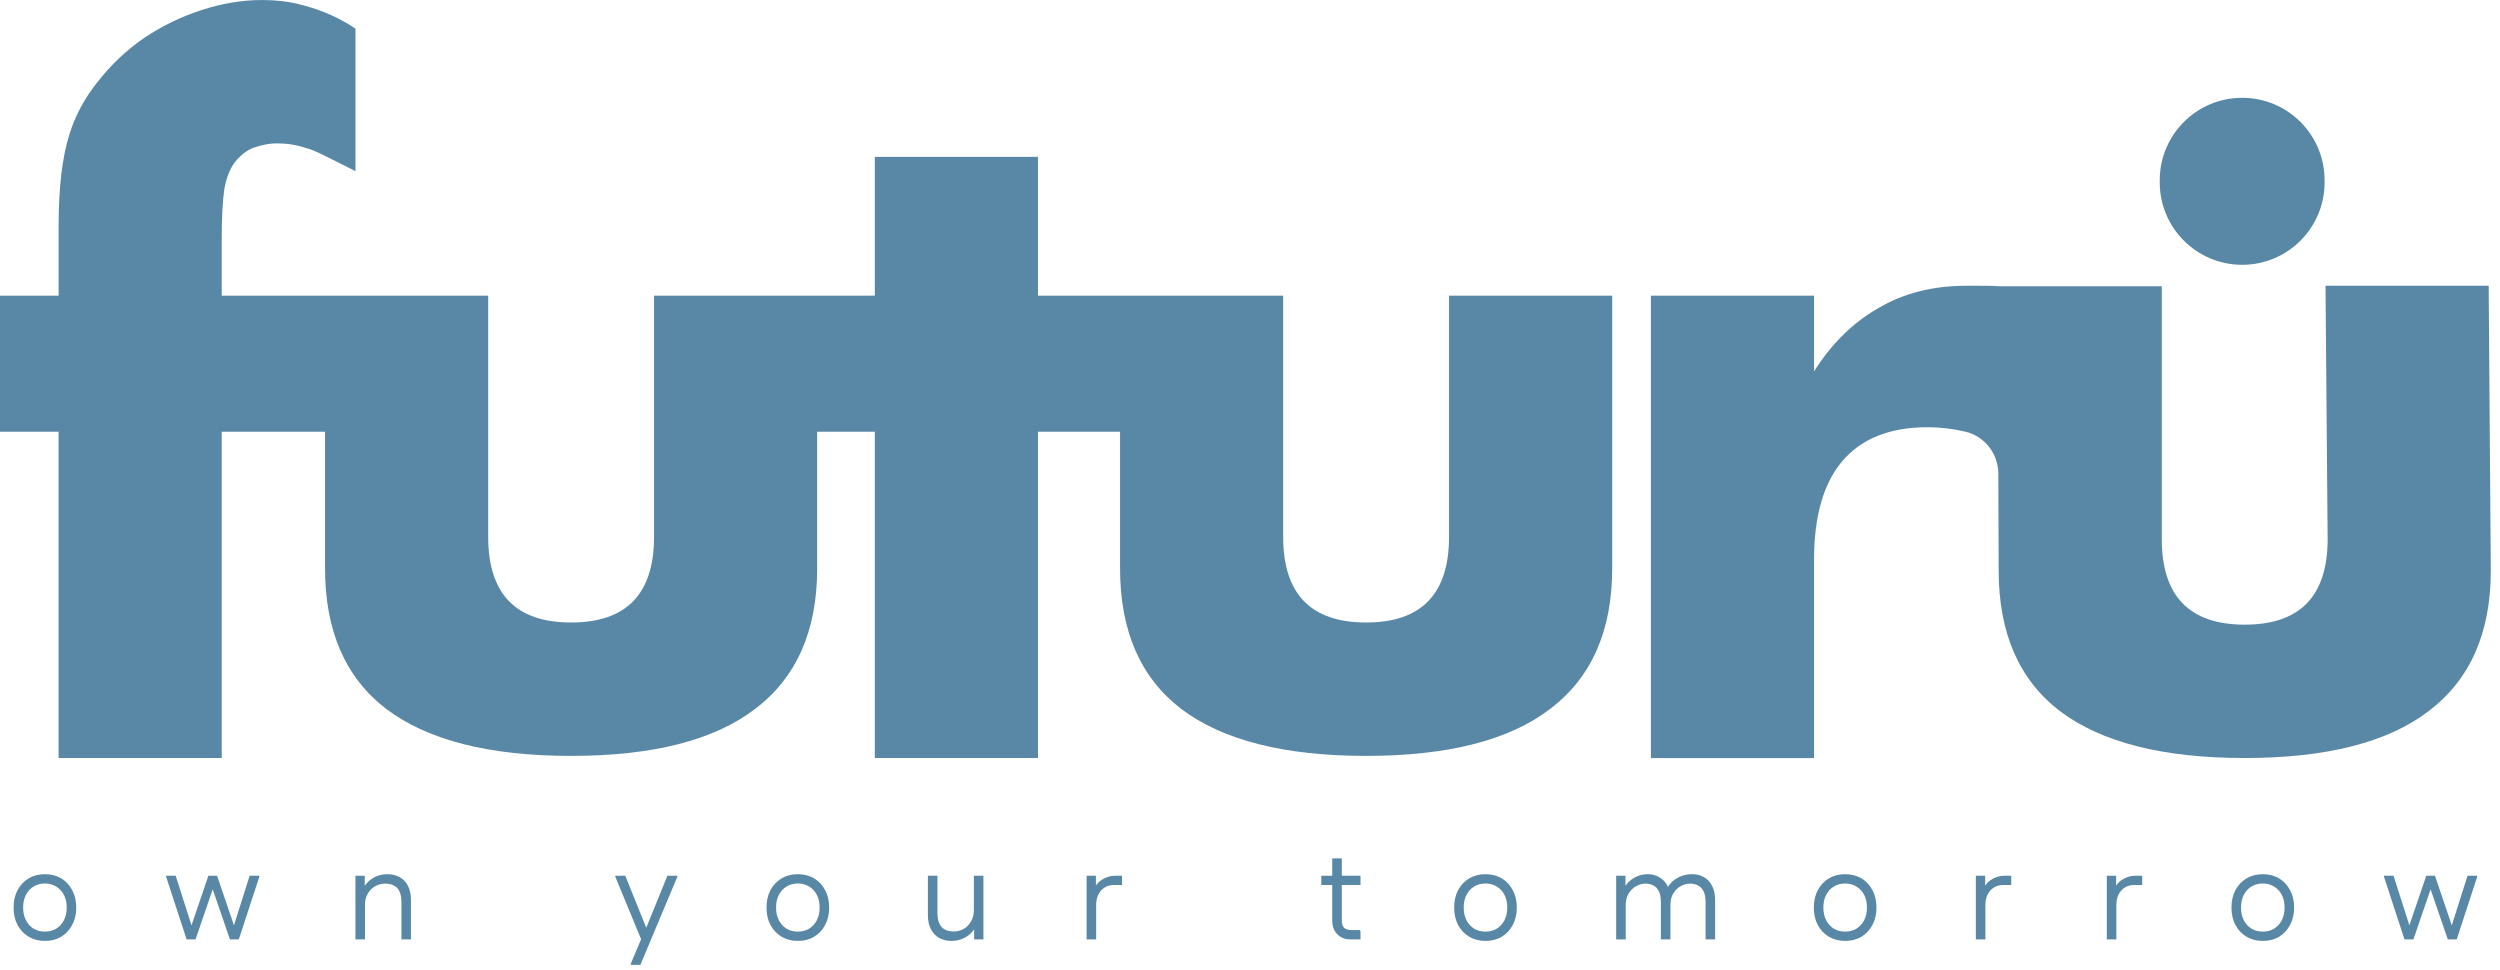
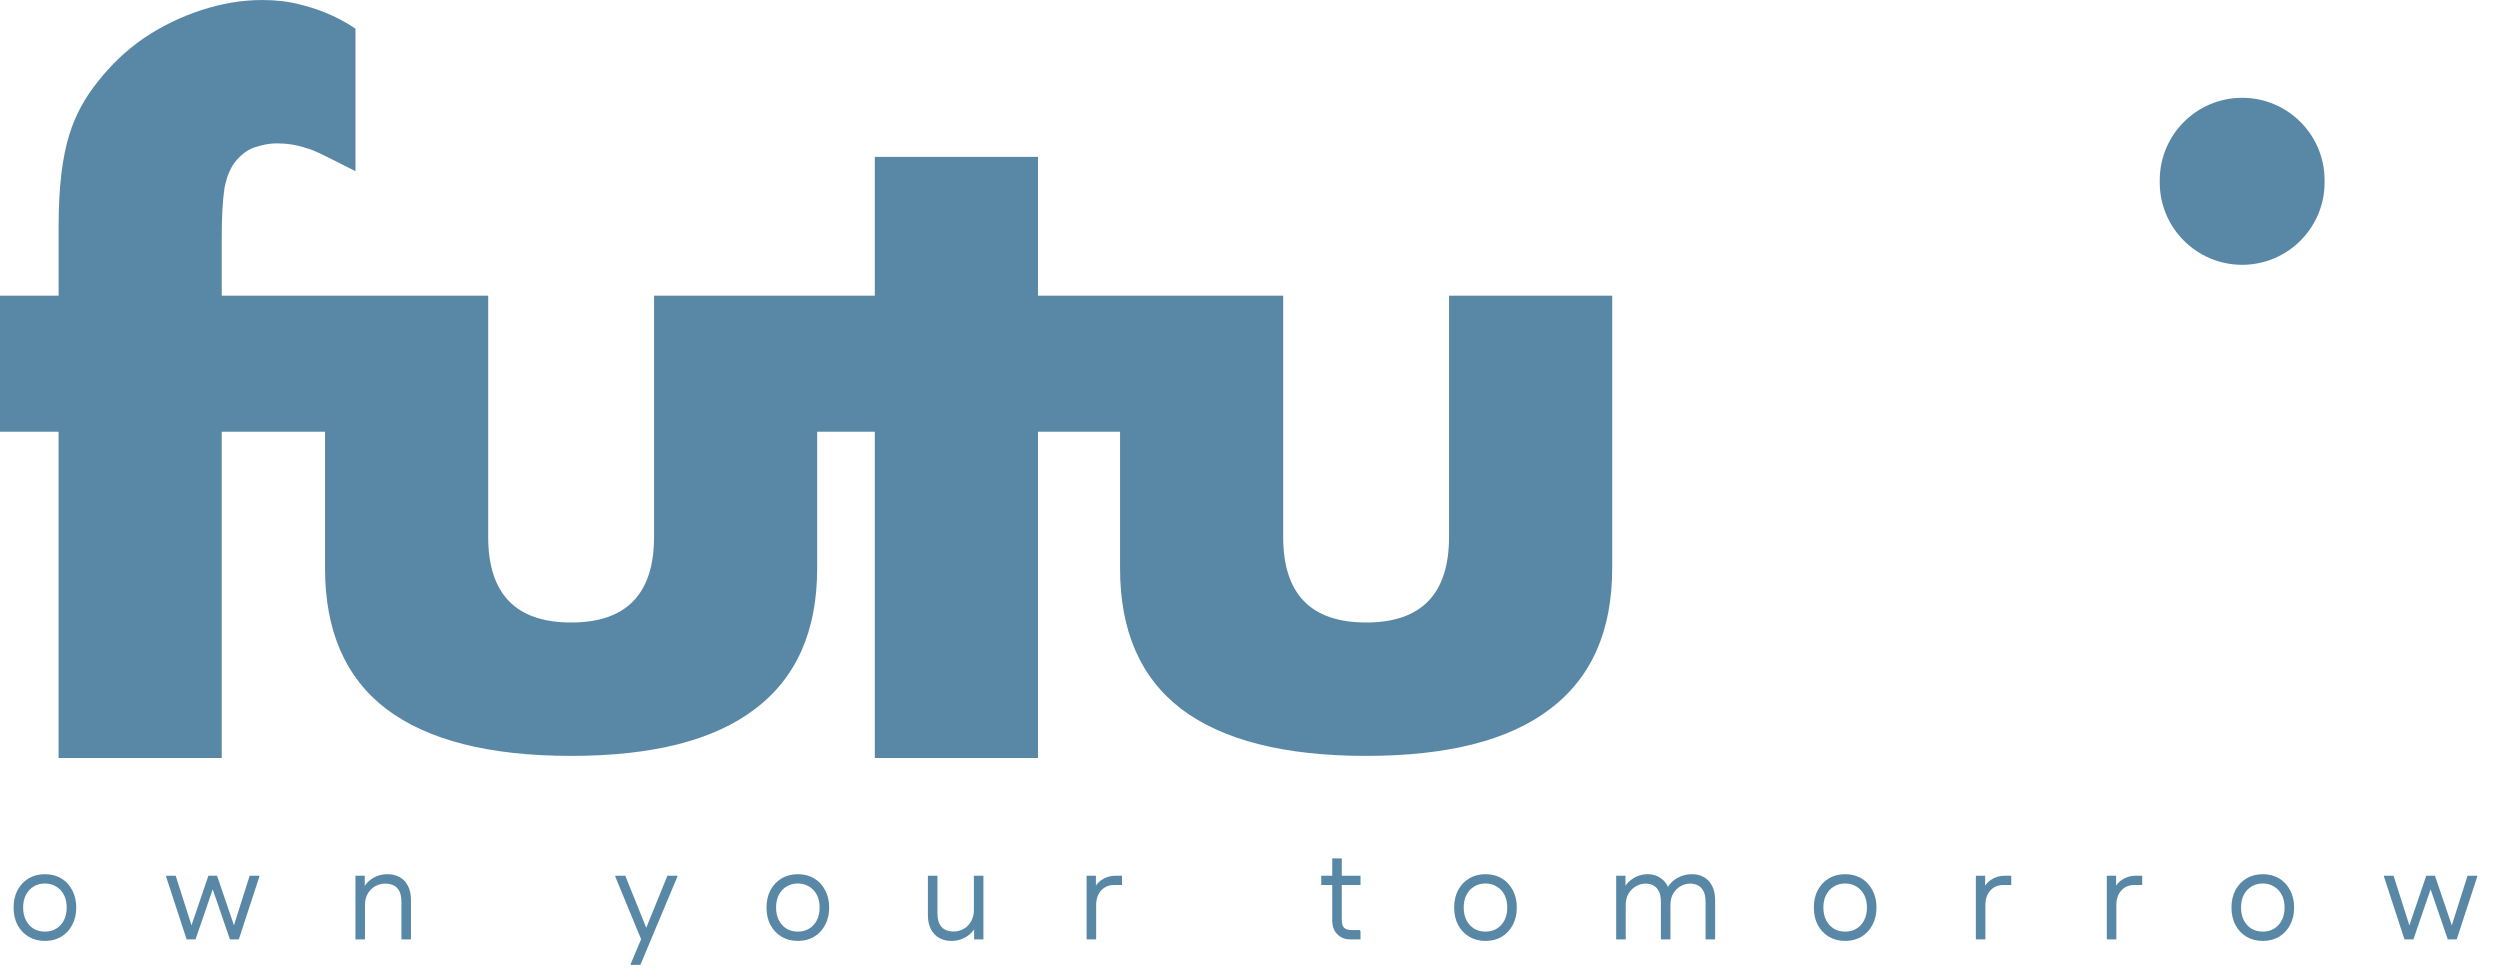
<svg xmlns="http://www.w3.org/2000/svg" width="250" height="97" viewBox="0 0 250 97" fill="none">
  <path d="M144.904 53.687C144.904 59.394 142.141 62.25 136.611 62.25C131.081 62.25 128.318 59.394 128.318 53.687V29.568H103.798V15.688H87.483V29.568H65.405V53.687C65.405 59.394 62.642 62.25 57.112 62.25C51.583 62.25 48.82 59.394 48.82 53.687V29.568H22.174V23.799C22.174 21.696 22.262 20.044 22.444 18.84C22.683 17.578 23.104 16.618 23.706 15.958C24.308 15.298 24.937 14.877 25.6 14.696C26.322 14.457 27.013 14.337 27.673 14.337C28.695 14.337 29.656 14.488 30.555 14.789C31.516 15.028 32.697 15.691 35.549 17.119V2.872C33.43 1.406 31.215 0.753 30.015 0.452C28.873 0.151 27.611 0.001 26.229 0.001C24.246 0.001 22.231 0.333 20.19 0.993C18.149 1.653 16.223 2.586 14.421 3.787C12.677 4.987 11.145 6.43 9.825 8.112C8.501 9.733 7.54 11.508 6.942 13.43C6.221 15.715 5.862 18.779 5.862 22.622V29.564H0V43.175H5.858V75.802H22.174V43.175H32.504V56.84C32.504 63.091 34.545 67.776 38.632 70.901C42.776 74.027 48.939 75.59 57.109 75.59C65.278 75.59 71.41 74.027 75.497 70.901C79.641 67.776 81.717 63.091 81.717 56.84V43.175H87.483V75.802H103.798V43.175H112.006V56.84C112.006 63.091 114.047 67.776 118.134 70.901C122.279 74.027 128.441 75.59 136.611 75.59C144.78 75.59 150.912 74.027 154.999 70.901C159.143 67.776 161.219 63.091 161.219 56.84V29.564H144.904V53.687Z" fill="#5988A6" />
-   <path d="M248.868 28.573H232.552L232.764 53.903C232.764 59.61 230.001 62.466 224.471 62.466C218.942 62.466 216.179 59.61 216.179 53.903V28.627H199.863C199.682 28.619 199.685 28.576 197.987 28.576H196.637C193.272 28.576 190.327 29.329 187.804 30.83C185.28 32.273 183.146 34.376 181.406 37.139V29.568H165.09V75.806H181.406V55.975C181.406 51.649 182.336 48.373 184.199 46.15C186.121 43.866 188.977 42.723 192.762 42.723C194.028 42.723 195.305 42.878 196.536 43.167C198.474 43.623 199.828 45.378 199.832 47.366L199.867 57.052C199.867 63.303 201.908 67.988 205.995 71.114C210.139 74.239 216.302 75.802 224.471 75.802C232.641 75.802 238.773 74.239 242.859 71.114C247.004 67.988 249.08 63.303 249.08 57.052L248.868 28.569V28.573Z" fill="#5988A6" />
  <path d="M232.459 18.022C232.459 13.47 228.769 9.78 224.217 9.78C219.664 9.78 215.974 13.47 215.974 18.022V18.238C215.974 22.791 219.664 26.481 224.217 26.481C228.769 26.481 232.459 22.791 232.459 18.238V18.022Z" fill="#5988A6" />
  <path d="M4.492 94.092C3.881 94.092 3.337 93.952 2.862 93.672C2.395 93.391 2.026 93.001 1.754 92.5C1.491 91.999 1.359 91.418 1.359 90.755C1.359 90.093 1.491 89.512 1.754 89.011C2.026 88.51 2.395 88.119 2.862 87.839C3.337 87.559 3.881 87.419 4.492 87.419C5.112 87.419 5.655 87.559 6.122 87.839C6.589 88.119 6.954 88.51 7.217 89.011C7.489 89.512 7.625 90.093 7.625 90.755C7.625 91.418 7.489 91.999 7.217 92.5C6.954 93.001 6.589 93.391 6.122 93.672C5.655 93.952 5.112 94.092 4.492 94.092ZM4.492 93.162C4.916 93.162 5.29 93.065 5.612 92.869C5.944 92.666 6.202 92.385 6.389 92.029C6.576 91.664 6.669 91.239 6.669 90.755C6.669 90.263 6.576 89.838 6.389 89.482C6.202 89.125 5.944 88.849 5.612 88.654C5.29 88.45 4.916 88.349 4.492 88.349C4.067 88.349 3.69 88.45 3.358 88.654C3.036 88.849 2.781 89.125 2.594 89.482C2.408 89.838 2.314 90.263 2.314 90.755C2.314 91.239 2.408 91.664 2.594 92.029C2.781 92.385 3.036 92.666 3.358 92.869C3.69 93.065 4.067 93.162 4.492 93.162Z" fill="#5988A6" />
  <path d="M18.662 93.939L16.612 87.674V87.572H17.567L19.273 92.92L19.553 93.939H18.662ZM18.662 93.939L19.019 92.92L20.84 87.572H21.706V87.674L19.553 93.939H18.662ZM22.992 93.939L20.84 87.674V87.572H21.706L23.527 92.92L23.883 93.939H22.992ZM22.992 93.939L23.272 92.92L24.966 87.572H25.933V87.674L23.883 93.939H22.992Z" fill="#5988A6" />
  <path d="M35.544 93.939V87.572H36.474V89.418L36.194 89.176C36.304 88.82 36.487 88.51 36.742 88.247C36.996 87.984 37.293 87.78 37.633 87.635C37.981 87.491 38.35 87.419 38.741 87.419C39.199 87.419 39.607 87.517 39.963 87.712C40.32 87.907 40.596 88.196 40.791 88.578C40.995 88.96 41.097 89.435 41.097 90.004V93.939H40.142V90.221C40.142 89.737 40.069 89.363 39.925 89.1C39.781 88.828 39.586 88.637 39.339 88.527C39.102 88.416 38.83 88.361 38.524 88.361C38.176 88.361 37.845 88.446 37.531 88.616C37.225 88.786 36.975 89.032 36.78 89.355C36.593 89.669 36.499 90.051 36.499 90.501V93.939H35.544Z" fill="#5988A6" />
  <path d="M63.073 96.486V96.384L64.105 93.939L64.436 93.239L66.741 87.572H67.734V87.674L64.041 96.486H63.073ZM64.118 93.939L61.532 87.674V87.572H62.526L64.703 92.971V93.939H64.118Z" fill="#5988A6" />
  <path d="M79.785 94.092C79.174 94.092 78.63 93.952 78.155 93.672C77.688 93.391 77.319 93.001 77.047 92.5C76.784 91.999 76.652 91.418 76.652 90.755C76.652 90.093 76.784 89.512 77.047 89.011C77.319 88.51 77.688 88.119 78.155 87.839C78.63 87.559 79.174 87.419 79.785 87.419C80.405 87.419 80.948 87.559 81.415 87.839C81.882 88.119 82.247 88.51 82.51 89.011C82.782 89.512 82.918 90.093 82.918 90.755C82.918 91.418 82.782 91.999 82.51 92.5C82.247 93.001 81.882 93.391 81.415 93.672C80.948 93.952 80.405 94.092 79.785 94.092ZM79.785 93.162C80.209 93.162 80.583 93.065 80.906 92.869C81.237 92.666 81.496 92.385 81.682 92.029C81.869 91.664 81.962 91.239 81.962 90.755C81.962 90.263 81.869 89.838 81.682 89.482C81.496 89.125 81.237 88.849 80.906 88.654C80.583 88.45 80.209 88.349 79.785 88.349C79.36 88.349 78.983 88.45 78.651 88.654C78.329 88.849 78.074 89.125 77.887 89.482C77.701 89.838 77.607 90.263 77.607 90.755C77.607 91.239 77.701 91.664 77.887 92.029C78.074 92.385 78.329 92.666 78.651 92.869C78.983 93.065 79.36 93.162 79.785 93.162Z" fill="#5988A6" />
  <path d="M98.342 87.572V93.939H97.413V92.093L97.693 92.335C97.583 92.691 97.4 93.001 97.145 93.264C96.899 93.527 96.602 93.731 96.254 93.875C95.906 94.02 95.537 94.092 95.146 94.092C94.688 94.092 94.28 93.994 93.924 93.799C93.576 93.604 93.3 93.315 93.096 92.933C92.892 92.551 92.79 92.076 92.79 91.507V87.572H93.745V91.29C93.745 91.766 93.817 92.139 93.962 92.411C94.106 92.683 94.301 92.874 94.547 92.984C94.794 93.094 95.065 93.15 95.363 93.15C95.719 93.15 96.05 93.065 96.356 92.895C96.662 92.725 96.908 92.479 97.094 92.156C97.29 91.834 97.387 91.451 97.387 91.01V87.572H98.342Z" fill="#5988A6" />
  <path d="M108.661 93.939V87.572H109.591V89.418L109.311 89.176C109.455 88.684 109.731 88.293 110.138 88.005C110.554 87.716 111.021 87.572 111.539 87.572H112.201V88.501H111.386C111.038 88.501 110.728 88.586 110.457 88.756C110.193 88.926 109.985 89.159 109.833 89.457C109.688 89.754 109.616 90.102 109.616 90.501V93.939H108.661Z" fill="#5988A6" />
  <path d="M135.032 93.939C134.506 93.939 134.073 93.769 133.734 93.43C133.394 93.09 133.224 92.632 133.224 92.054V85.84H134.179V91.991C134.179 92.364 134.256 92.627 134.408 92.78C134.57 92.933 134.833 93.009 135.198 93.009H135.988L136.051 93.15V93.939H135.032ZM132.129 88.501V87.572H136.051V88.501H132.129Z" fill="#5988A6" />
  <path d="M148.549 94.092C147.938 94.092 147.394 93.952 146.919 93.672C146.452 93.391 146.083 93.001 145.811 92.5C145.548 91.999 145.416 91.418 145.416 90.755C145.416 90.093 145.548 89.512 145.811 89.011C146.083 88.51 146.452 88.119 146.919 87.839C147.394 87.559 147.938 87.419 148.549 87.419C149.169 87.419 149.712 87.559 150.179 87.839C150.646 88.119 151.011 88.51 151.274 89.011C151.546 89.512 151.682 90.093 151.682 90.755C151.682 91.418 151.546 91.999 151.274 92.5C151.011 93.001 150.646 93.391 150.179 93.672C149.712 93.952 149.169 94.092 148.549 94.092ZM148.549 93.162C148.973 93.162 149.347 93.065 149.67 92.869C150.001 92.666 150.26 92.385 150.446 92.029C150.633 91.664 150.726 91.239 150.726 90.755C150.726 90.263 150.633 89.838 150.446 89.482C150.26 89.125 150.001 88.849 149.67 88.654C149.347 88.45 148.973 88.349 148.549 88.349C148.124 88.349 147.747 88.45 147.415 88.654C147.093 88.849 146.838 89.125 146.651 89.482C146.465 89.838 146.371 90.263 146.371 90.755C146.371 91.239 146.465 91.664 146.651 92.029C146.838 92.385 147.093 92.666 147.415 92.869C147.747 93.065 148.124 93.162 148.549 93.162Z" fill="#5988A6" />
  <path d="M161.618 93.939V87.572H162.548V89.418L162.267 89.176C162.378 88.82 162.56 88.51 162.815 88.247C163.07 87.984 163.367 87.78 163.706 87.635C164.046 87.491 164.394 87.419 164.751 87.419C165.311 87.419 165.791 87.58 166.19 87.903C166.597 88.217 166.86 88.675 166.979 89.278H166.546C166.648 88.905 166.826 88.582 167.081 88.31C167.336 88.03 167.646 87.814 168.011 87.661C168.384 87.5 168.787 87.419 169.22 87.419C169.662 87.419 170.052 87.517 170.392 87.712C170.74 87.907 171.012 88.196 171.207 88.578C171.411 88.96 171.513 89.435 171.513 90.004V93.939H170.558V90.221C170.558 89.737 170.485 89.363 170.341 89.1C170.197 88.828 170.006 88.637 169.768 88.527C169.539 88.416 169.284 88.361 169.004 88.361C168.698 88.361 168.393 88.442 168.087 88.603C167.79 88.764 167.539 89.007 167.336 89.329C167.14 89.643 167.043 90.034 167.043 90.501V93.939H166.088V90.221C166.088 89.737 166.016 89.363 165.871 89.1C165.727 88.828 165.536 88.637 165.298 88.527C165.069 88.416 164.814 88.361 164.534 88.361C164.228 88.361 163.923 88.446 163.617 88.616C163.32 88.777 163.07 89.019 162.866 89.342C162.671 89.656 162.573 90.042 162.573 90.501V93.939H161.618Z" fill="#5988A6" />
  <path d="M184.516 94.092C183.905 94.092 183.361 93.952 182.886 93.672C182.419 93.391 182.05 93.001 181.778 92.5C181.515 91.999 181.383 91.418 181.383 90.755C181.383 90.093 181.515 89.512 181.778 89.011C182.05 88.51 182.419 88.119 182.886 87.839C183.361 87.559 183.905 87.419 184.516 87.419C185.136 87.419 185.679 87.559 186.146 87.839C186.613 88.119 186.978 88.51 187.241 89.011C187.513 89.512 187.649 90.093 187.649 90.755C187.649 91.418 187.513 91.999 187.241 92.5C186.978 93.001 186.613 93.391 186.146 93.672C185.679 93.952 185.136 94.092 184.516 94.092ZM184.516 93.162C184.94 93.162 185.314 93.065 185.637 92.869C185.968 92.666 186.227 92.385 186.413 92.029C186.6 91.664 186.694 91.239 186.694 90.755C186.694 90.263 186.6 89.838 186.413 89.482C186.227 89.125 185.968 88.849 185.637 88.654C185.314 88.45 184.94 88.349 184.516 88.349C184.092 88.349 183.714 88.45 183.383 88.654C183.06 88.849 182.805 89.125 182.619 89.482C182.432 89.838 182.338 90.263 182.338 90.755C182.338 91.239 182.432 91.664 182.619 92.029C182.805 92.385 183.06 92.666 183.383 92.869C183.714 93.065 184.092 93.162 184.516 93.162Z" fill="#5988A6" />
  <path d="M197.585 93.939V87.572H198.515V89.418L198.234 89.176C198.379 88.684 198.655 88.293 199.062 88.005C199.478 87.716 199.945 87.572 200.463 87.572H201.125V88.501H200.31C199.962 88.501 199.652 88.586 199.381 88.756C199.117 88.926 198.909 89.159 198.757 89.457C198.612 89.754 198.54 90.102 198.54 90.501V93.939H197.585Z" fill="#5988A6" />
  <path d="M210.681 93.939V87.572H211.611V89.418L211.331 89.176C211.475 88.684 211.751 88.293 212.158 88.005C212.574 87.716 213.041 87.572 213.559 87.572H214.221V88.501H213.406C213.058 88.501 212.748 88.586 212.477 88.756C212.214 88.926 212.006 89.159 211.853 89.457C211.708 89.754 211.636 90.102 211.636 90.501V93.939H210.681Z" fill="#5988A6" />
  <path d="M226.279 94.092C225.668 94.092 225.125 93.952 224.649 93.672C224.182 93.391 223.813 93.001 223.541 92.5C223.278 91.999 223.147 91.418 223.147 90.755C223.147 90.093 223.278 89.512 223.541 89.011C223.813 88.51 224.182 88.119 224.649 87.839C225.125 87.559 225.668 87.419 226.279 87.419C226.899 87.419 227.442 87.559 227.909 87.839C228.376 88.119 228.741 88.51 229.005 89.011C229.276 89.512 229.412 90.093 229.412 90.755C229.412 91.418 229.276 91.999 229.005 92.5C228.741 93.001 228.376 93.391 227.909 93.672C227.442 93.952 226.899 94.092 226.279 94.092ZM226.279 93.162C226.704 93.162 227.077 93.065 227.4 92.869C227.731 92.666 227.99 92.385 228.177 92.029C228.364 91.664 228.457 91.239 228.457 90.755C228.457 90.263 228.364 89.838 228.177 89.482C227.99 89.125 227.731 88.849 227.4 88.654C227.077 88.45 226.704 88.349 226.279 88.349C225.855 88.349 225.477 88.45 225.146 88.654C224.823 88.849 224.569 89.125 224.382 89.482C224.195 89.838 224.102 90.263 224.102 90.755C224.102 91.239 224.195 91.664 224.382 92.029C224.569 92.385 224.823 92.666 225.146 92.869C225.477 93.065 225.855 93.162 226.279 93.162Z" fill="#5988A6" />
  <path d="M240.449 93.939L238.399 87.674V87.572H239.354L241.061 92.92L241.341 93.939H240.449ZM240.449 93.939L240.806 92.92L242.627 87.572H243.493V87.674L241.341 93.939H240.449ZM244.779 93.939L242.627 87.674V87.572H243.493L245.314 92.92L245.671 93.939H244.779ZM244.779 93.939L245.059 92.92L246.753 87.572H247.721V87.674L245.671 93.939H244.779Z" fill="#5988A6" />
</svg>